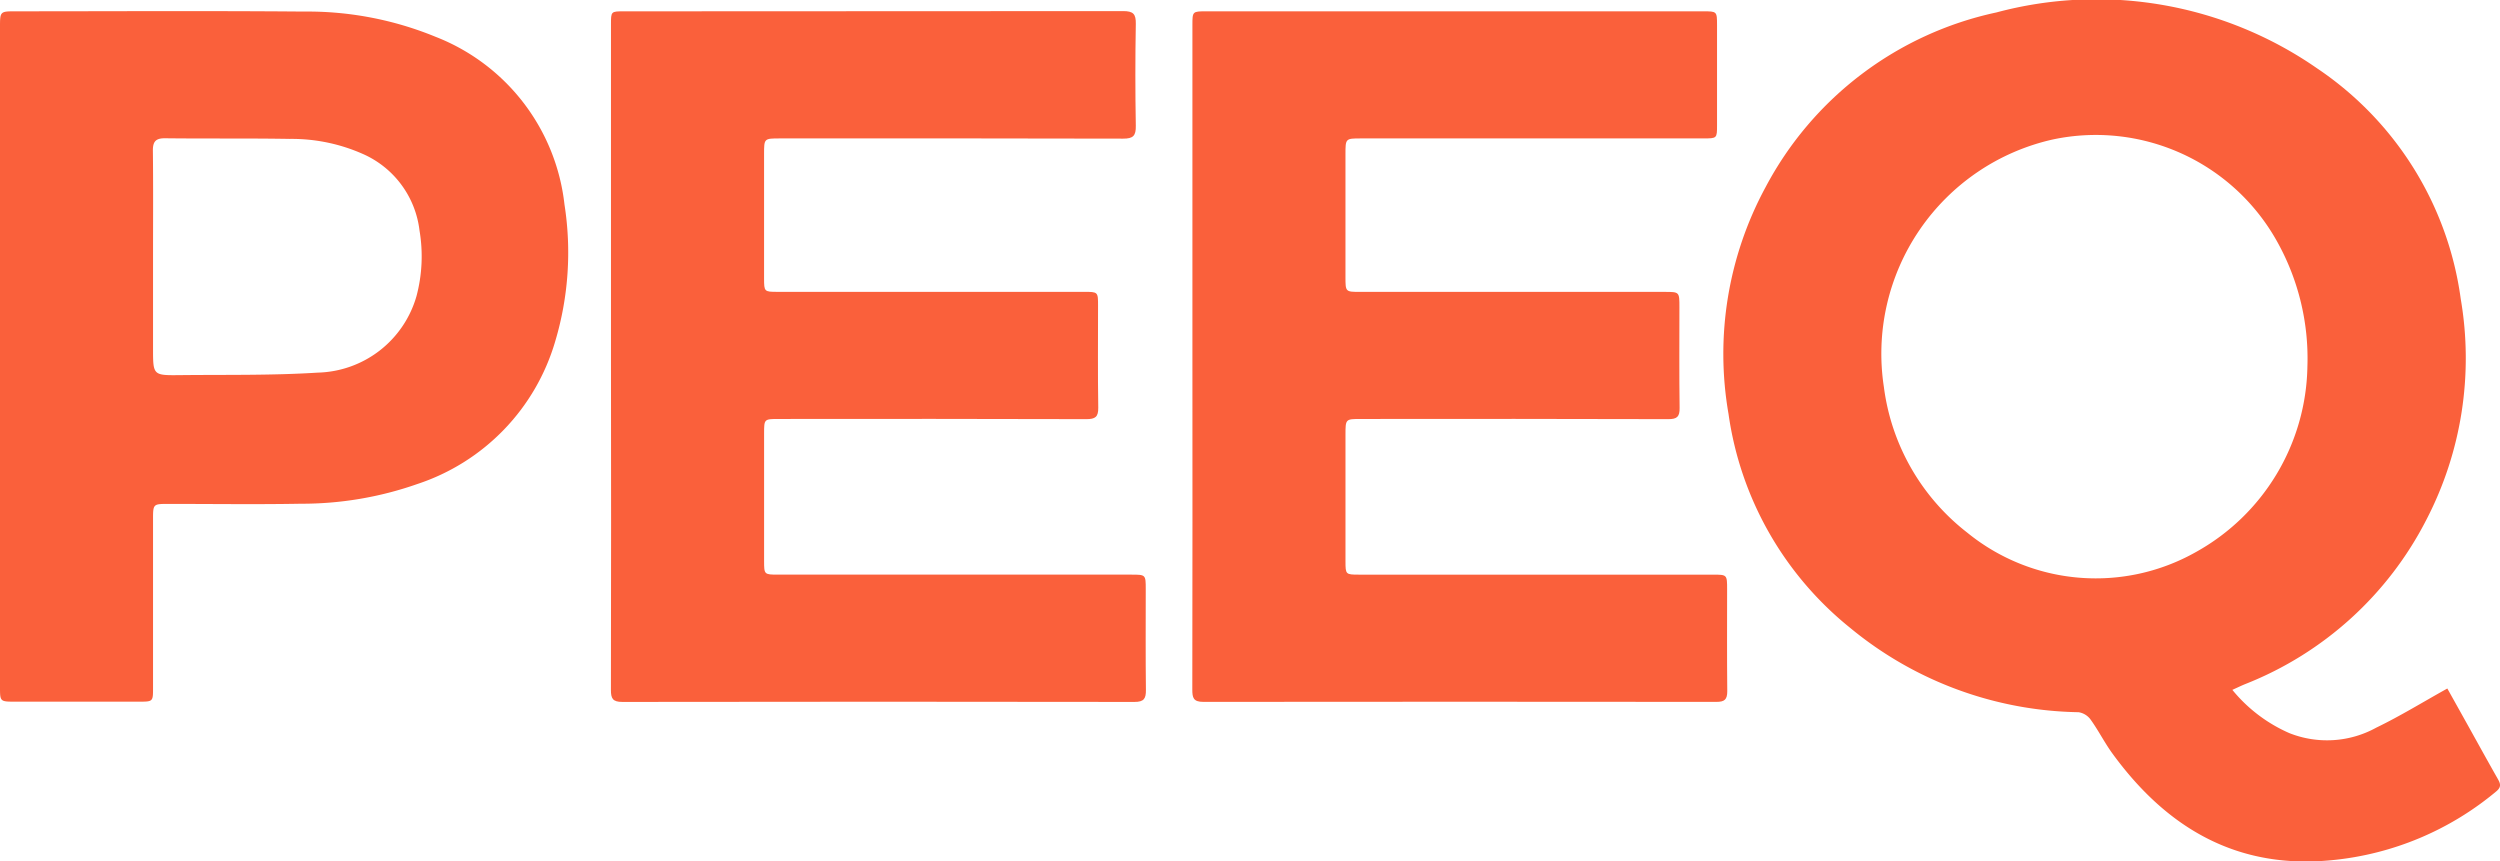
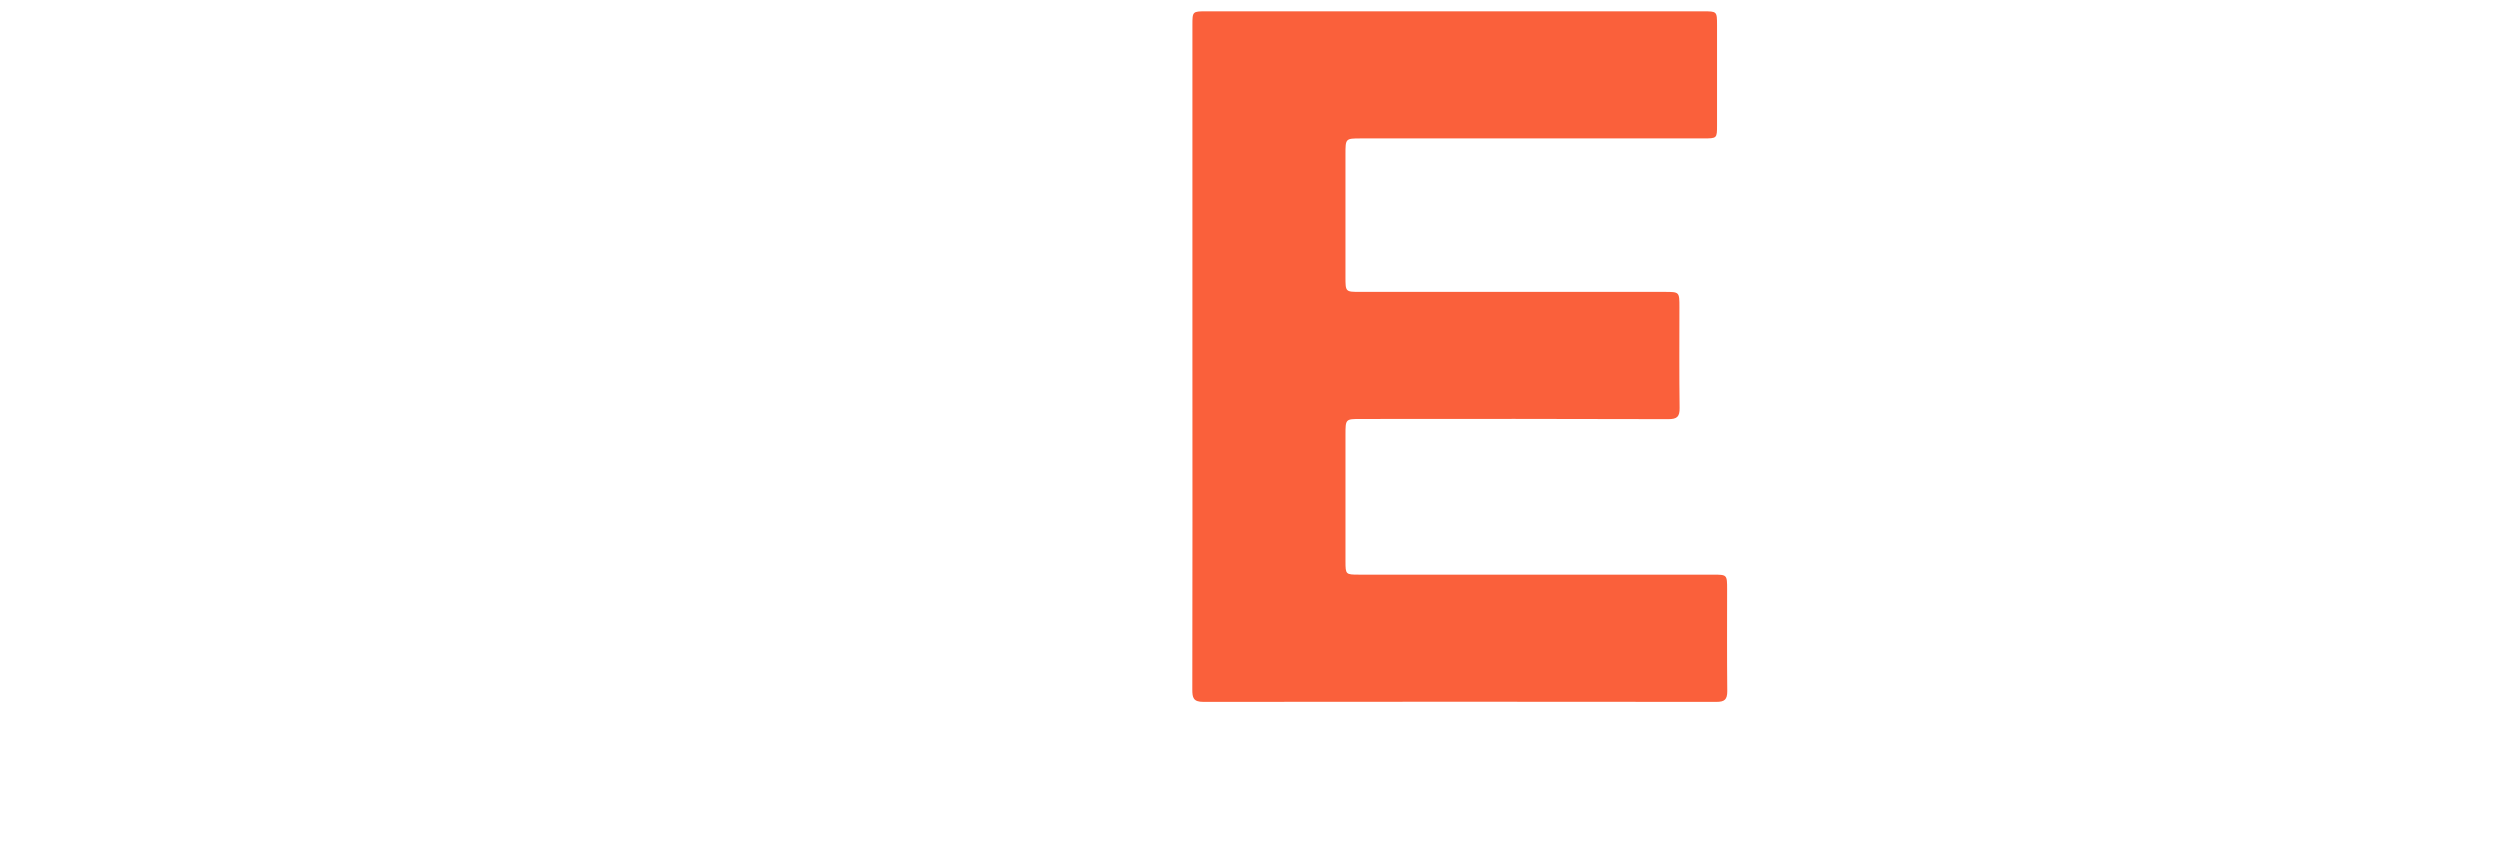
<svg xmlns="http://www.w3.org/2000/svg" width="129.674" height="44.685" viewBox="0 0 129.674 44.685">
  <g id="Group_39" data-name="Group 39" transform="translate(708.83 656.026)">
-     <path id="Path_56" data-name="Path 56" d="M189.244-620.243A7.9,7.9,0,0,0,192.2-618a5.292,5.292,0,0,0,4.509-.283c1.241-.6,2.419-1.326,3.686-2.031.343.614.73,1.307,1.116,2,.5.9.992,1.794,1.5,2.687.138.244.2.418-.076.648a15.61,15.61,0,0,1-8.518,3.569c-4.92.492-8.574-1.665-11.387-5.523-.412-.565-.729-1.2-1.136-1.766a.954.954,0,0,0-.627-.385,19.088,19.088,0,0,1-11.841-4.37,17.345,17.345,0,0,1-6.315-11.1,18.163,18.163,0,0,1,1.922-11.764A17.75,17.75,0,0,1,177-655.379a20.059,20.059,0,0,1,16.642,2.9,17.179,17.179,0,0,1,7.449,11.961,18.193,18.193,0,0,1-1.779,11.443,17.942,17.942,0,0,1-9.4,8.532C189.713-620.462,189.519-620.367,189.244-620.243Zm3.893-16.767a12.425,12.425,0,0,0-1.652-6.63,10.758,10.758,0,0,0-11.551-5.152,11.389,11.389,0,0,0-8.764,12.845,11.4,11.4,0,0,0,4.32,7.546,10.557,10.557,0,0,0,11.867,1.008A11.218,11.218,0,0,0,193.137-637.01Z" transform="translate(-782.283)" fill="#fa603b" />
-     <path id="Path_57" data-name="Path 57" d="M-399.9-632.535q0-8.59,0-17.18c0-.683,0-.684.668-.684q12.949,0,25.9-.012c.529,0,.664.153.655.666q-.046,2.64,0,5.282c.009.515-.131.669-.657.667-5.932-.018-11.863-.012-17.795-.011-.829,0-.83,0-.83.807q0,3.231,0,6.461c0,.677.014.69.689.69h15.9c.734,0,.734,0,.734.721,0,1.761-.017,3.522.011,5.282.008.488-.156.6-.617.6q-7.974-.021-15.949-.009c-.765,0-.767,0-.767.753q0,3.308,0,6.615c0,.7.007.706.726.706h18.308c.761,0,.762,0,.762.748,0,1.744-.012,3.487.009,5.231.005.45-.1.625-.594.624q-13.282-.022-26.564,0c-.5,0-.593-.179-.592-.626Q-399.886-623.869-399.9-632.535Z" transform="translate(-277.239 -5.039)" fill="#fa603b" />
    <path id="Path_58" data-name="Path 58" d="M-105.883-632.4q0-8.59,0-17.179c0-.718,0-.719.736-.719H-79.4c.728,0,.728,0,.729.723q0,2.59,0,5.18c0,.688,0,.69-.714.69H-97.132c-.811,0-.812,0-.812.825q0,3.18,0,6.359c0,.774,0,.776.759.776h15.795c.768,0,.768,0,.768.789,0,1.744-.014,3.487.01,5.231.006.452-.131.582-.582.581q-7.974-.021-15.949-.009c-.8,0-.8,0-.8.822q0,3.282,0,6.564c0,.676.013.688.692.688h18.359c.744,0,.744,0,.744.766,0,1.761-.011,3.522.008,5.282,0,.428-.138.552-.56.552q-13.308-.015-26.615,0c-.526,0-.573-.221-.573-.644Q-105.875-623.759-105.883-632.4Z" transform="translate(-541.097 -5.141)" fill="#fa603b" />
-     <path id="Path_59" data-name="Path 59" d="M-708.83-632.519q0-8.512,0-17.024c0-.842,0-.843.817-.843,4.974,0,9.948-.03,14.922.013a17.481,17.481,0,0,1,6.847,1.306,10.6,10.6,0,0,1,6.693,8.7,16.086,16.086,0,0,1-.478,7.091,11.064,11.064,0,0,1-7.162,7.412,18.07,18.07,0,0,1-6.03,1.019c-2.29.042-4.581.009-6.871.01-.8,0-.8,0-.8.824q0,4.359,0,8.717c0,.716,0,.716-.738.716h-6.41c-.789,0-.79,0-.79-.768Q-708.83-623.93-708.83-632.519Zm7.938-5.192v4.82c0,1.378,0,1.391,1.373,1.376,2.39-.026,4.786.021,7.169-.13a5.469,5.469,0,0,0,5.124-3.971,8.035,8.035,0,0,0,.156-3.4,4.976,4.976,0,0,0-2.947-3.975,9.089,9.089,0,0,0-3.783-.777c-2.153-.037-4.307-.007-6.46-.033-.5-.006-.646.174-.64.656C-700.879-641.335-700.892-639.523-700.892-637.711Z" transform="translate(0 -5.053)" fill="#fa603b" />
  </g>
</svg>